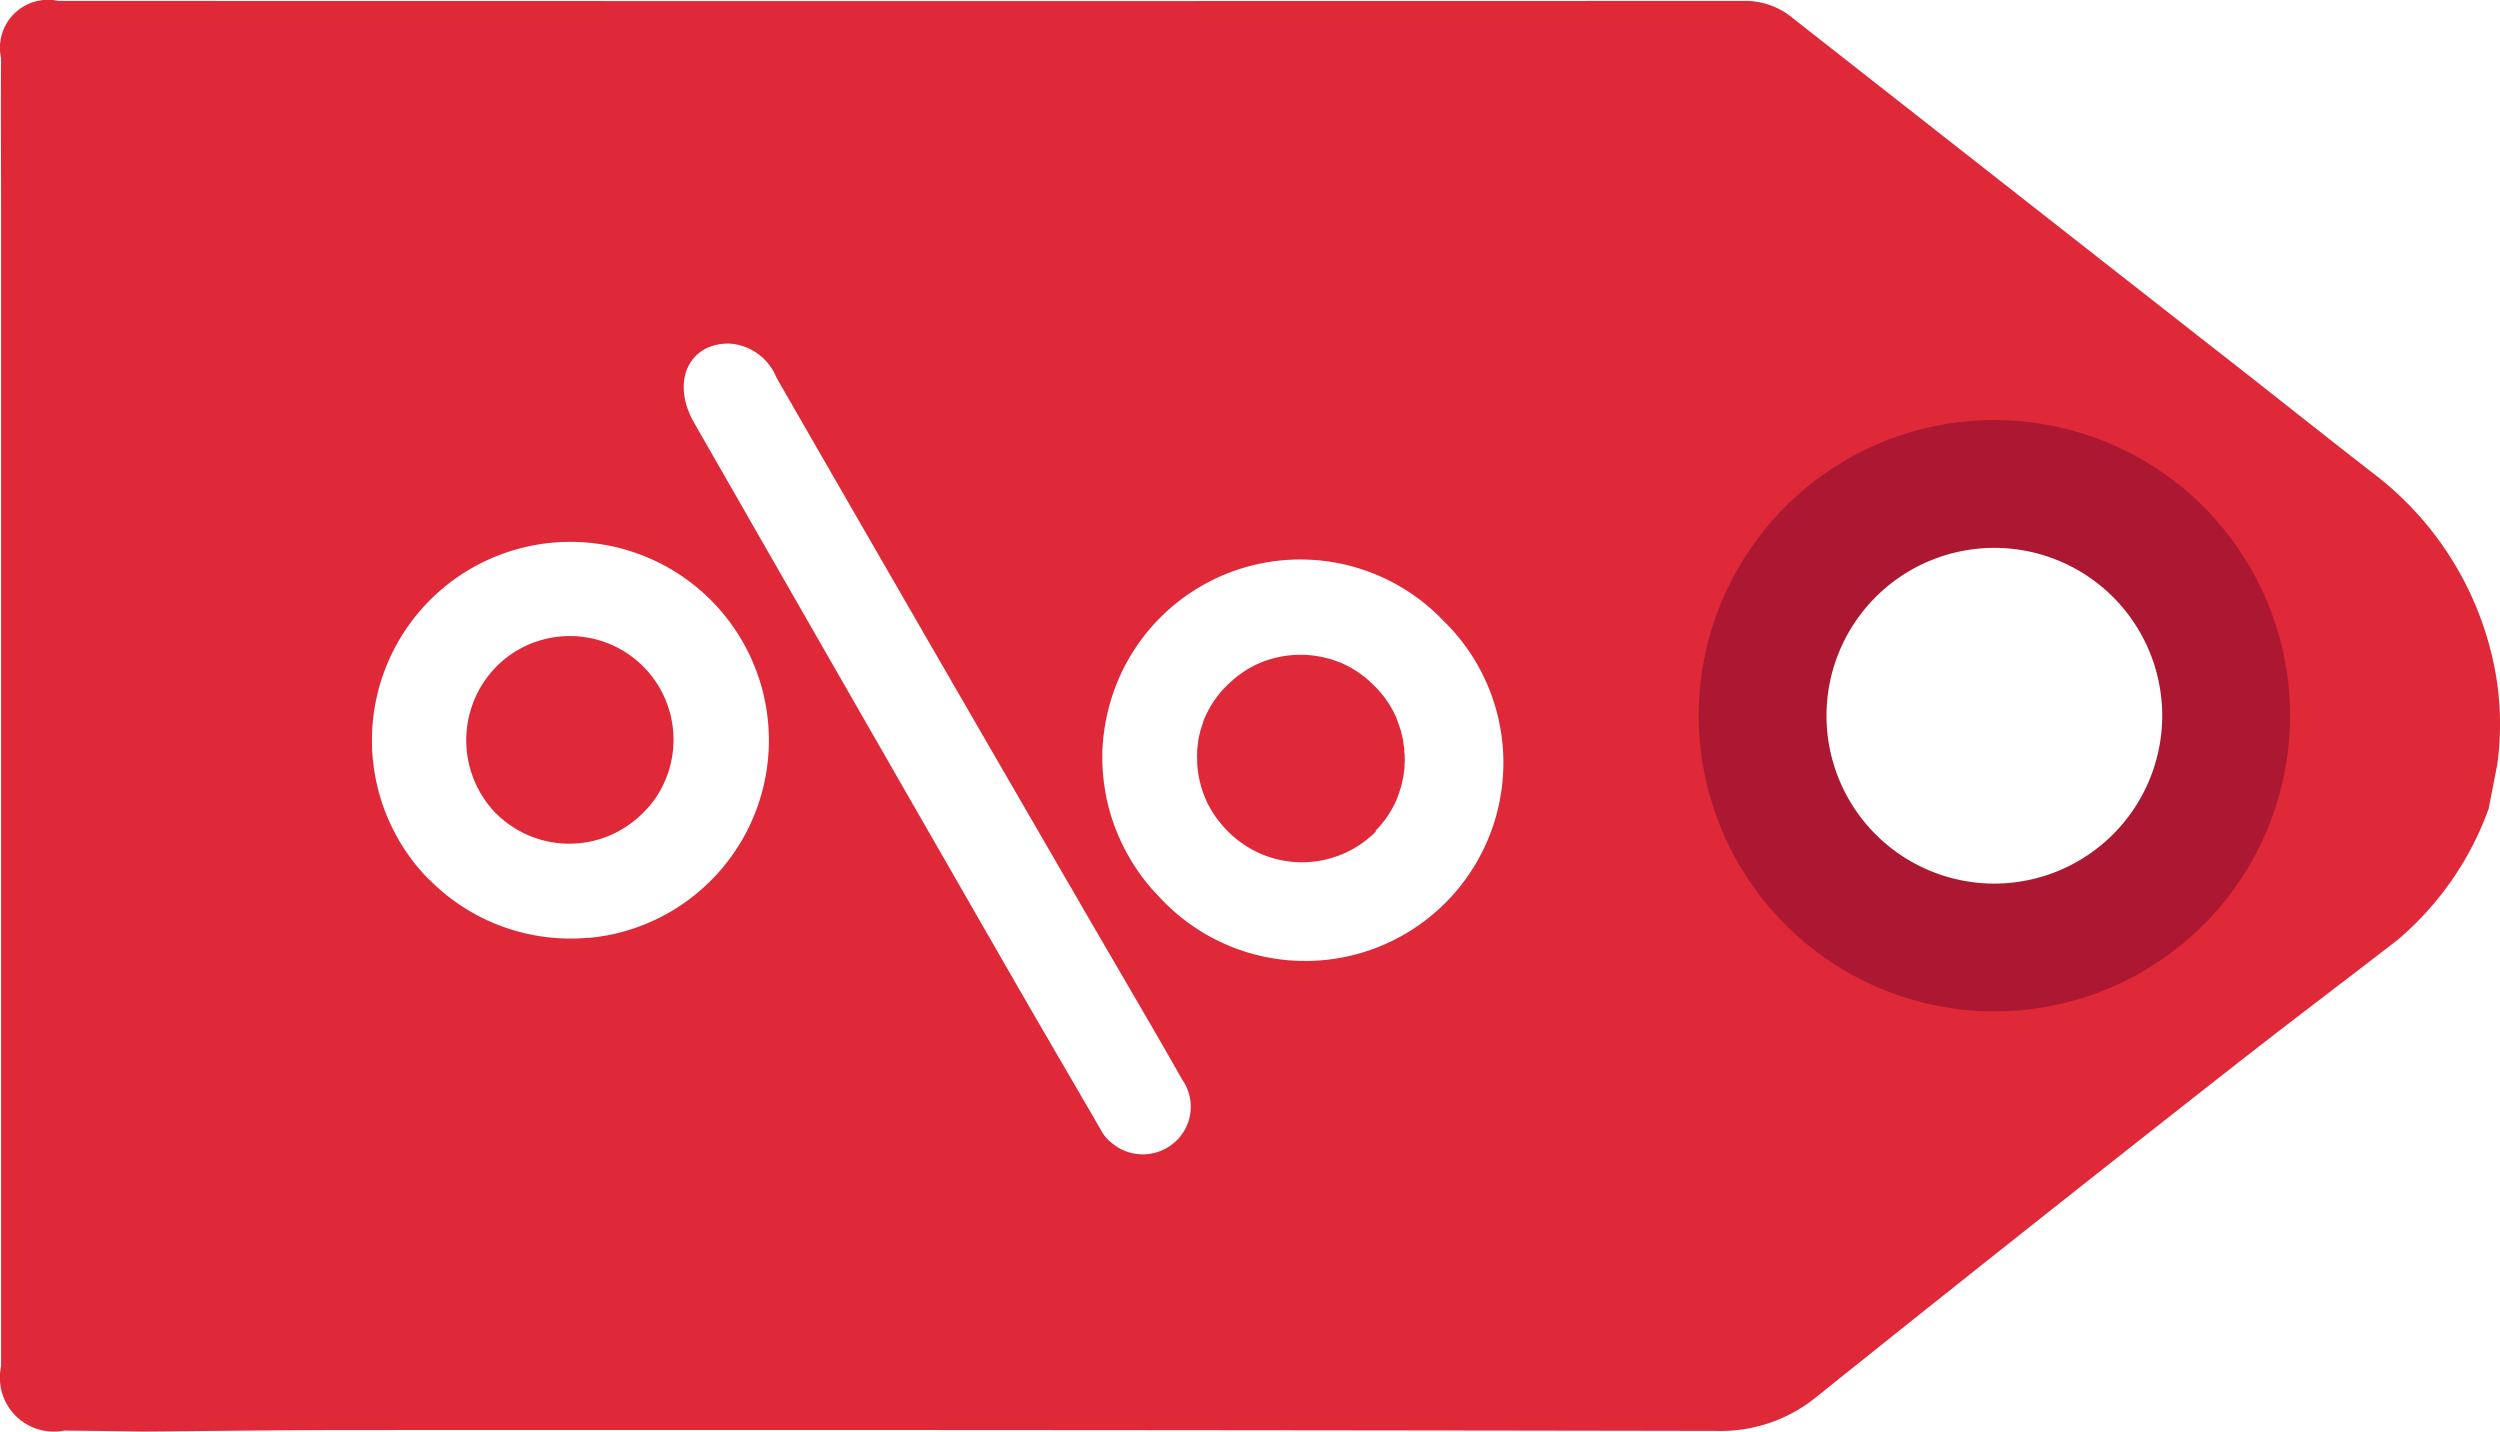
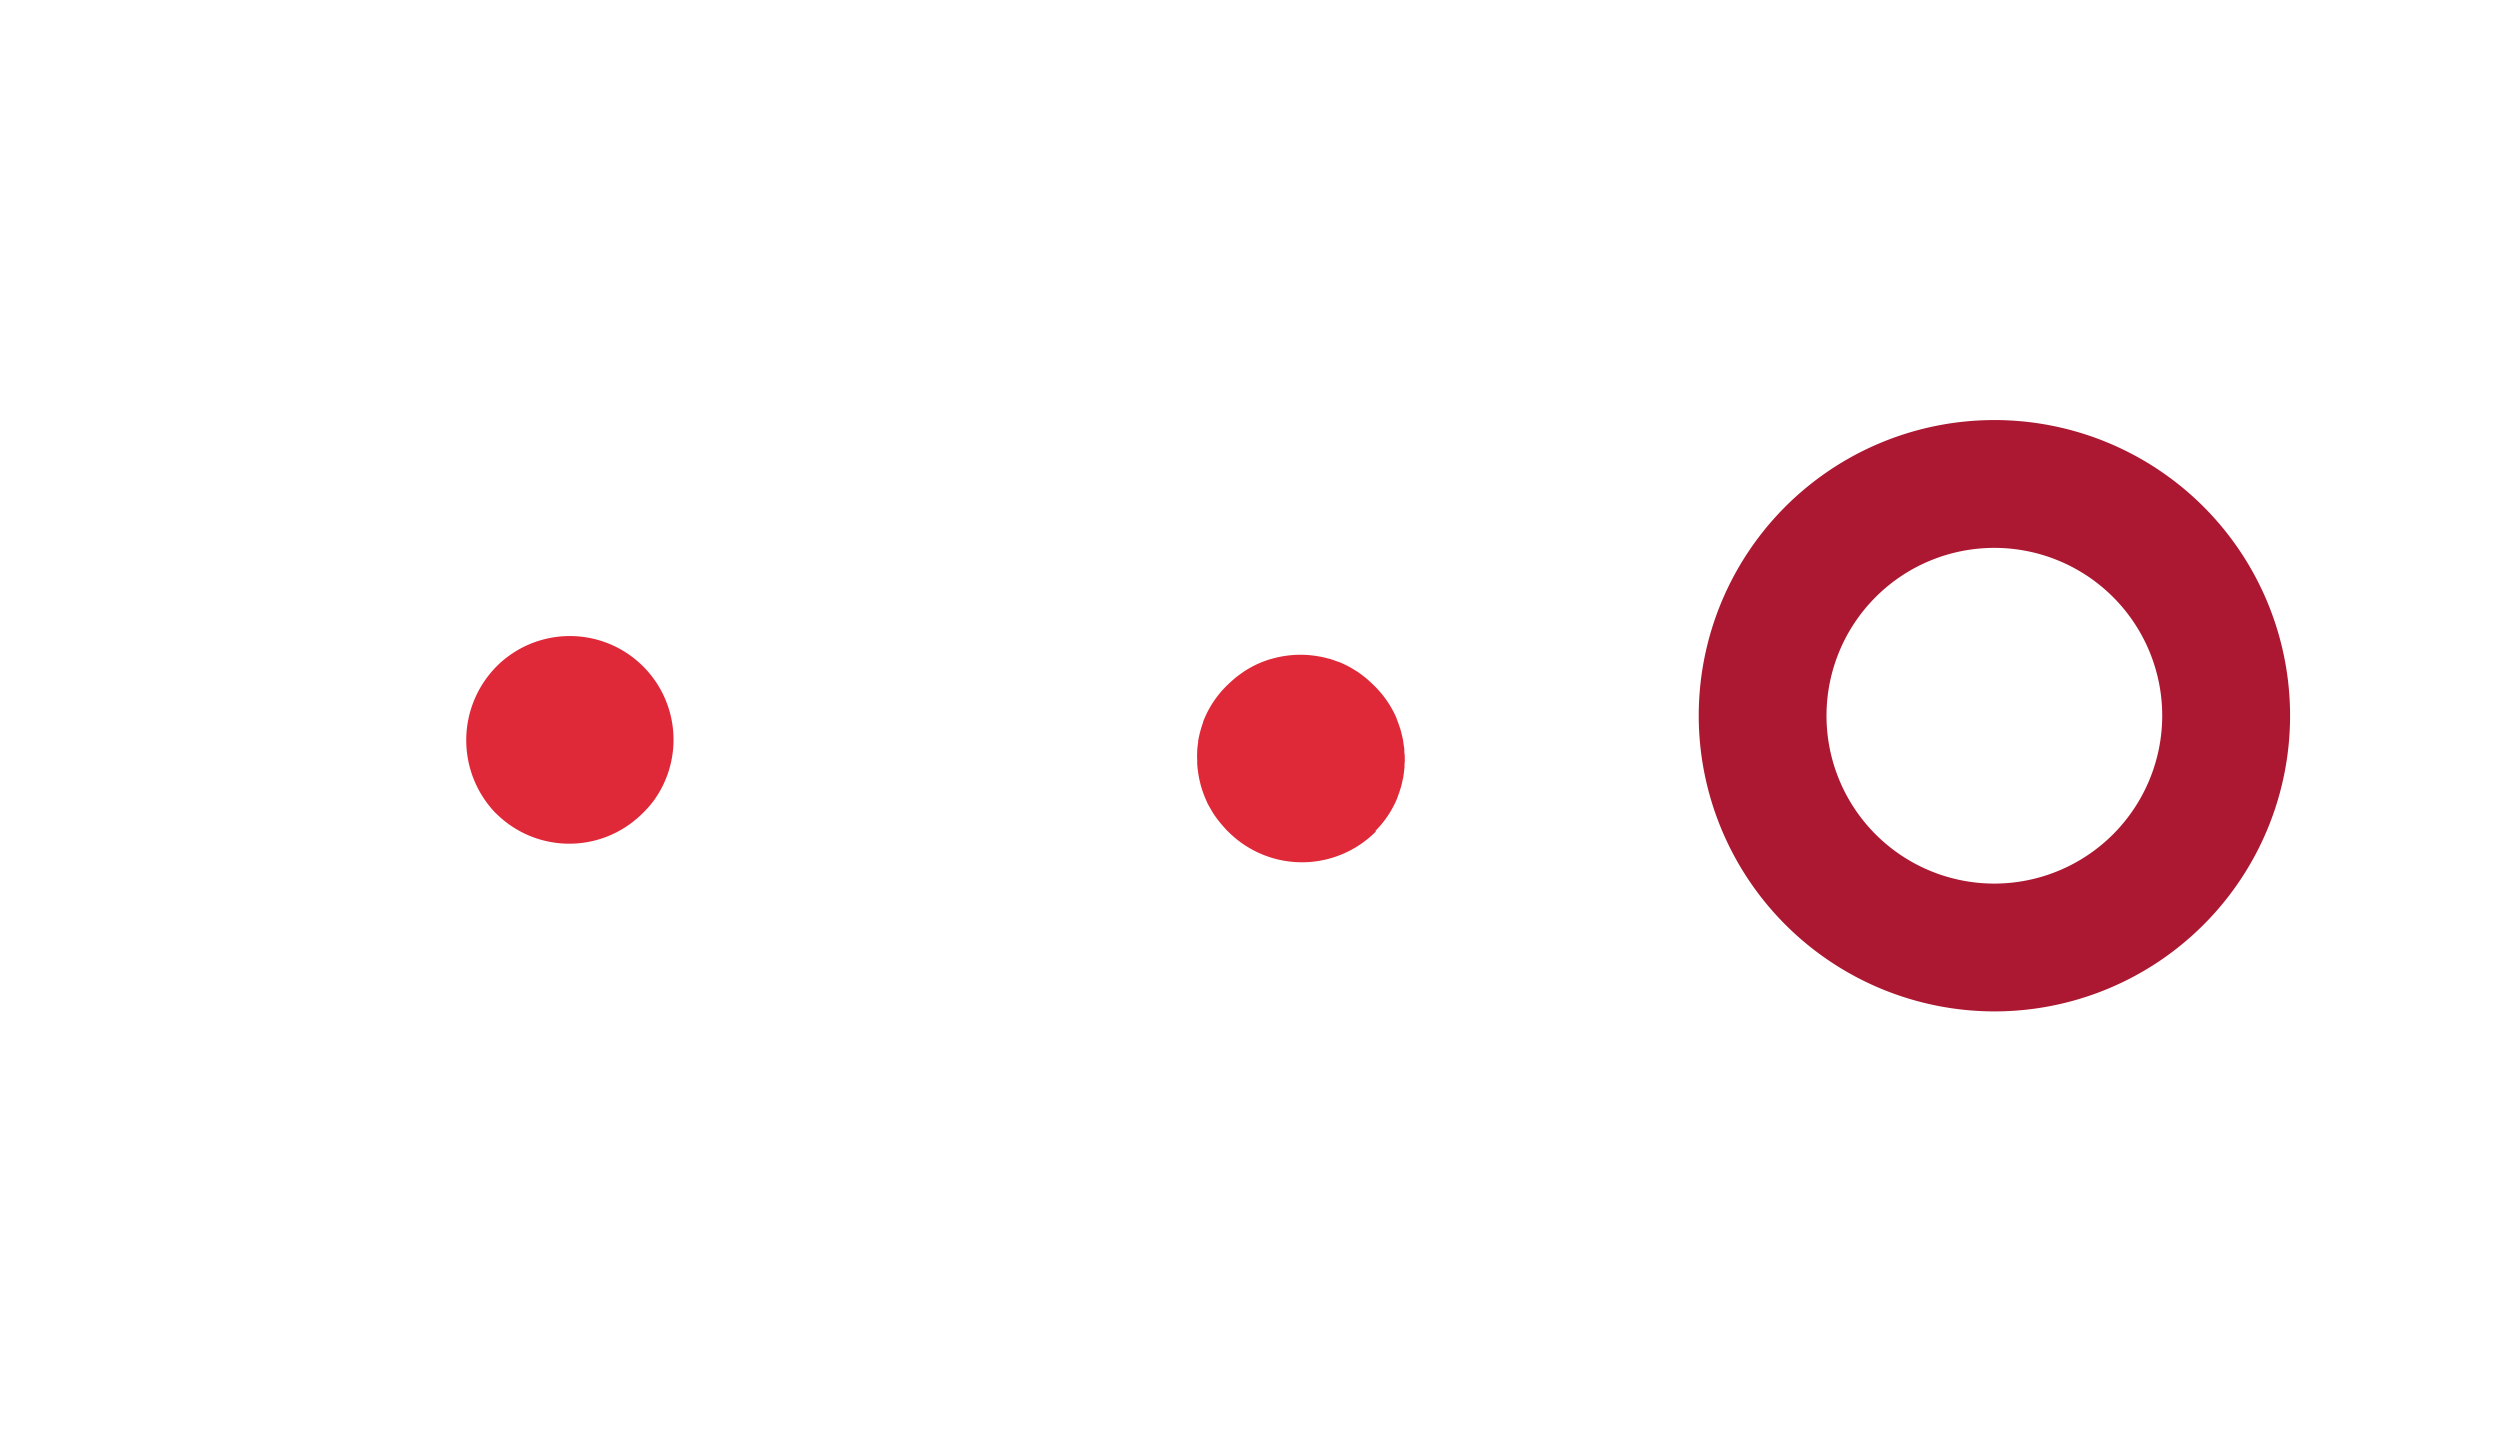
<svg xmlns="http://www.w3.org/2000/svg" width="56.76" height="32.505" viewBox="0 0 56.76 32.505">
  <defs>
    <clipPath id="clip-path">
      <rect id="Rettangolo_139" data-name="Rettangolo 139" width="32.505" height="56.76" fill="none" />
    </clipPath>
  </defs>
  <g id="Raggruppa_314" data-name="Raggruppa 314" transform="translate(56.76) rotate(90)">
    <g id="Raggruppa_313" data-name="Raggruppa 313" clip-path="url(#clip-path)">
      <path id="Tracciato_92" data-name="Tracciato 92" d="M83.635,232.685a2.352,2.352,0,0,0,.02-3.313h0l-.029-.03a2.349,2.349,0,0,0-.176-.163l-.008-.006c-.051-.042-.1-.081-.157-.118a2.354,2.354,0,0,0-3.012,3.585,2.385,2.385,0,0,0,3.365.045" transform="translate(-65.172 -187.183)" fill="#df2939" />
      <path id="Tracciato_93" data-name="Tracciato 93" d="M85.91,137.71,85.9,137.7a2.318,2.318,0,0,0-.765-.5l-.008,0c-.061-.024-.124-.045-.187-.064l-.028-.009c-.057-.016-.114-.029-.171-.04l-.048-.011c-.05-.009-.1-.015-.151-.021-.024,0-.048-.007-.072-.009-.042,0-.085,0-.128-.005s-.064,0-.1,0-.068,0-.1.006-.081,0-.122.007-.051.008-.077.012c-.049.007-.1.013-.145.023l-.053.013c-.056.013-.111.026-.166.043l-.03.011c-.062.02-.123.042-.183.067l-.01,0a2.316,2.316,0,0,0-.753.517l-.017.017-.031.033c-.047.049-.093.1-.135.151l-.017.023c-.043.055-.085.111-.123.169l-.011.019c-.038.06-.074.121-.107.183l-.007.015c-.032.064-.062.128-.089.194l0,.012c-.026.067-.05.135-.07.2l0,.01c-.02.07-.037.14-.05.211,0,0,0,0,0,.007q-.02.108-.03.217v0c-.007.074-.01.148-.009.221v0q0,.112.012.223v0q.011.111.033.222v0c.015.073.032.145.054.216l0,.008c.021.07.046.138.073.206l.006.014c.027.065.057.13.091.193l.012.021c.033.061.068.12.107.178l.019.026c.038.055.078.11.121.162l.026.03c.044.052.09.1.139.153l.06.059a2.322,2.322,0,0,0,.572.4l0,0q.1.048.2.087l.013,0c.065.024.132.045.2.063l.022.006q.1.025.194.042l.031,0c.062.01.124.017.187.022l.041,0q.089.005.179,0l.05,0c.056,0,.112-.006.168-.013l.06-.008c.052-.007.1-.016.156-.027l.071-.017c.047-.011.094-.024.14-.038l.083-.028c.041-.015.082-.03.123-.047s.064-.028.1-.043.07-.034.1-.052.071-.04.106-.061.058-.035.086-.054.076-.053.113-.082l.07-.055c.039-.032.077-.067.115-.1s.053-.049.079-.075l.02-.021a2.363,2.363,0,0,0-.025-3.341" transform="translate(-67.041 -112.174)" fill="#df2939" />
-       <path id="Tracciato_94" data-name="Tracciato 94" d="M32.48,55.284q.009-.9.022-1.8c-.012-1.516-.033-3.032-.034-4.548q-.008-15.561.019-31.121A3.44,3.44,0,0,0,31.7,15.5q-3.738-4.662-7.424-9.364C23.289,4.88,22.326,3.6,21.342,2.328a7.017,7.017,0,0,0-2.98-2.07l-1-.195a6.664,6.664,0,0,0-2.244.069,7.314,7.314,0,0,0-4.371,2.746c-.972,1.253-1.958,2.483-2.927,3.73Q4.113,11.341.4,16.071a1.681,1.681,0,0,0-.379,1.1q.006,19.13,0,38.265a1.091,1.091,0,0,0,1.3,1.3c1.115.007,2.23,0,3.345,0l26.358,0a1.224,1.224,0,0,0,1.452-1.452ZM11.789,6.963a6.357,6.357,0,0,1,8.992,8.988l0,0a6.357,6.357,0,0,1-8.99-8.99m8.559,23.492a4.5,4.5,0,0,1-.851.648l-.014.008c-.114.067-.231.13-.349.186l-.112.051c-.087.038-.175.075-.264.108s-.154.055-.233.079c-.051.016-.1.03-.154.044-.1.027-.2.051-.3.071l-.1.017c-.113.02-.226.036-.341.047l-.067.005c-.119.01-.239.016-.359.016H17.2l-.061,0q-.154,0-.307-.016c-.06,0-.12-.012-.181-.019s-.124-.017-.186-.027c-.106-.018-.212-.04-.317-.065l-.055-.014a4.491,4.491,0,0,1-2.146-7.457q.055-.057.112-.111a4.5,4.5,0,1,1,6.288,6.431m-.385,16.573h0a4.506,4.506,0,1,1,1.234-4.246v0c.016.069.031.139.044.209.005.028.009.056.013.084s.015.086.02.129.014.116.019.173c0,.014,0,.027,0,.041a4.5,4.5,0,0,1-1.333,3.606M25.919,31.56a1.1,1.1,0,0,1-.166.147l-.015.01v0c-1.038.6-2.19,1.276-3.345,1.942Q16,37.335,9.6,41c-.915.525-1.8.138-1.8-.785a1.23,1.23,0,0,1,.769-1.081q6.016-3.46,12.018-6.942c1.309-.758,2.611-1.527,3.926-2.274a1.074,1.074,0,0,1,1.49.259,1.091,1.091,0,0,1-.087,1.38" transform="translate(0 0)" fill="#df2939" />
      <path id="Tracciato_95" data-name="Tracciato 95" d="M59.3,39.708A6.713,6.713,0,1,1,66.015,33,6.72,6.72,0,0,1,59.3,39.708m0-10.523A3.811,3.811,0,1,0,63.113,33,3.815,3.815,0,0,0,59.3,29.185" transform="translate(-43.052 -21.516)" fill="#ac1831" />
    </g>
  </g>
</svg>